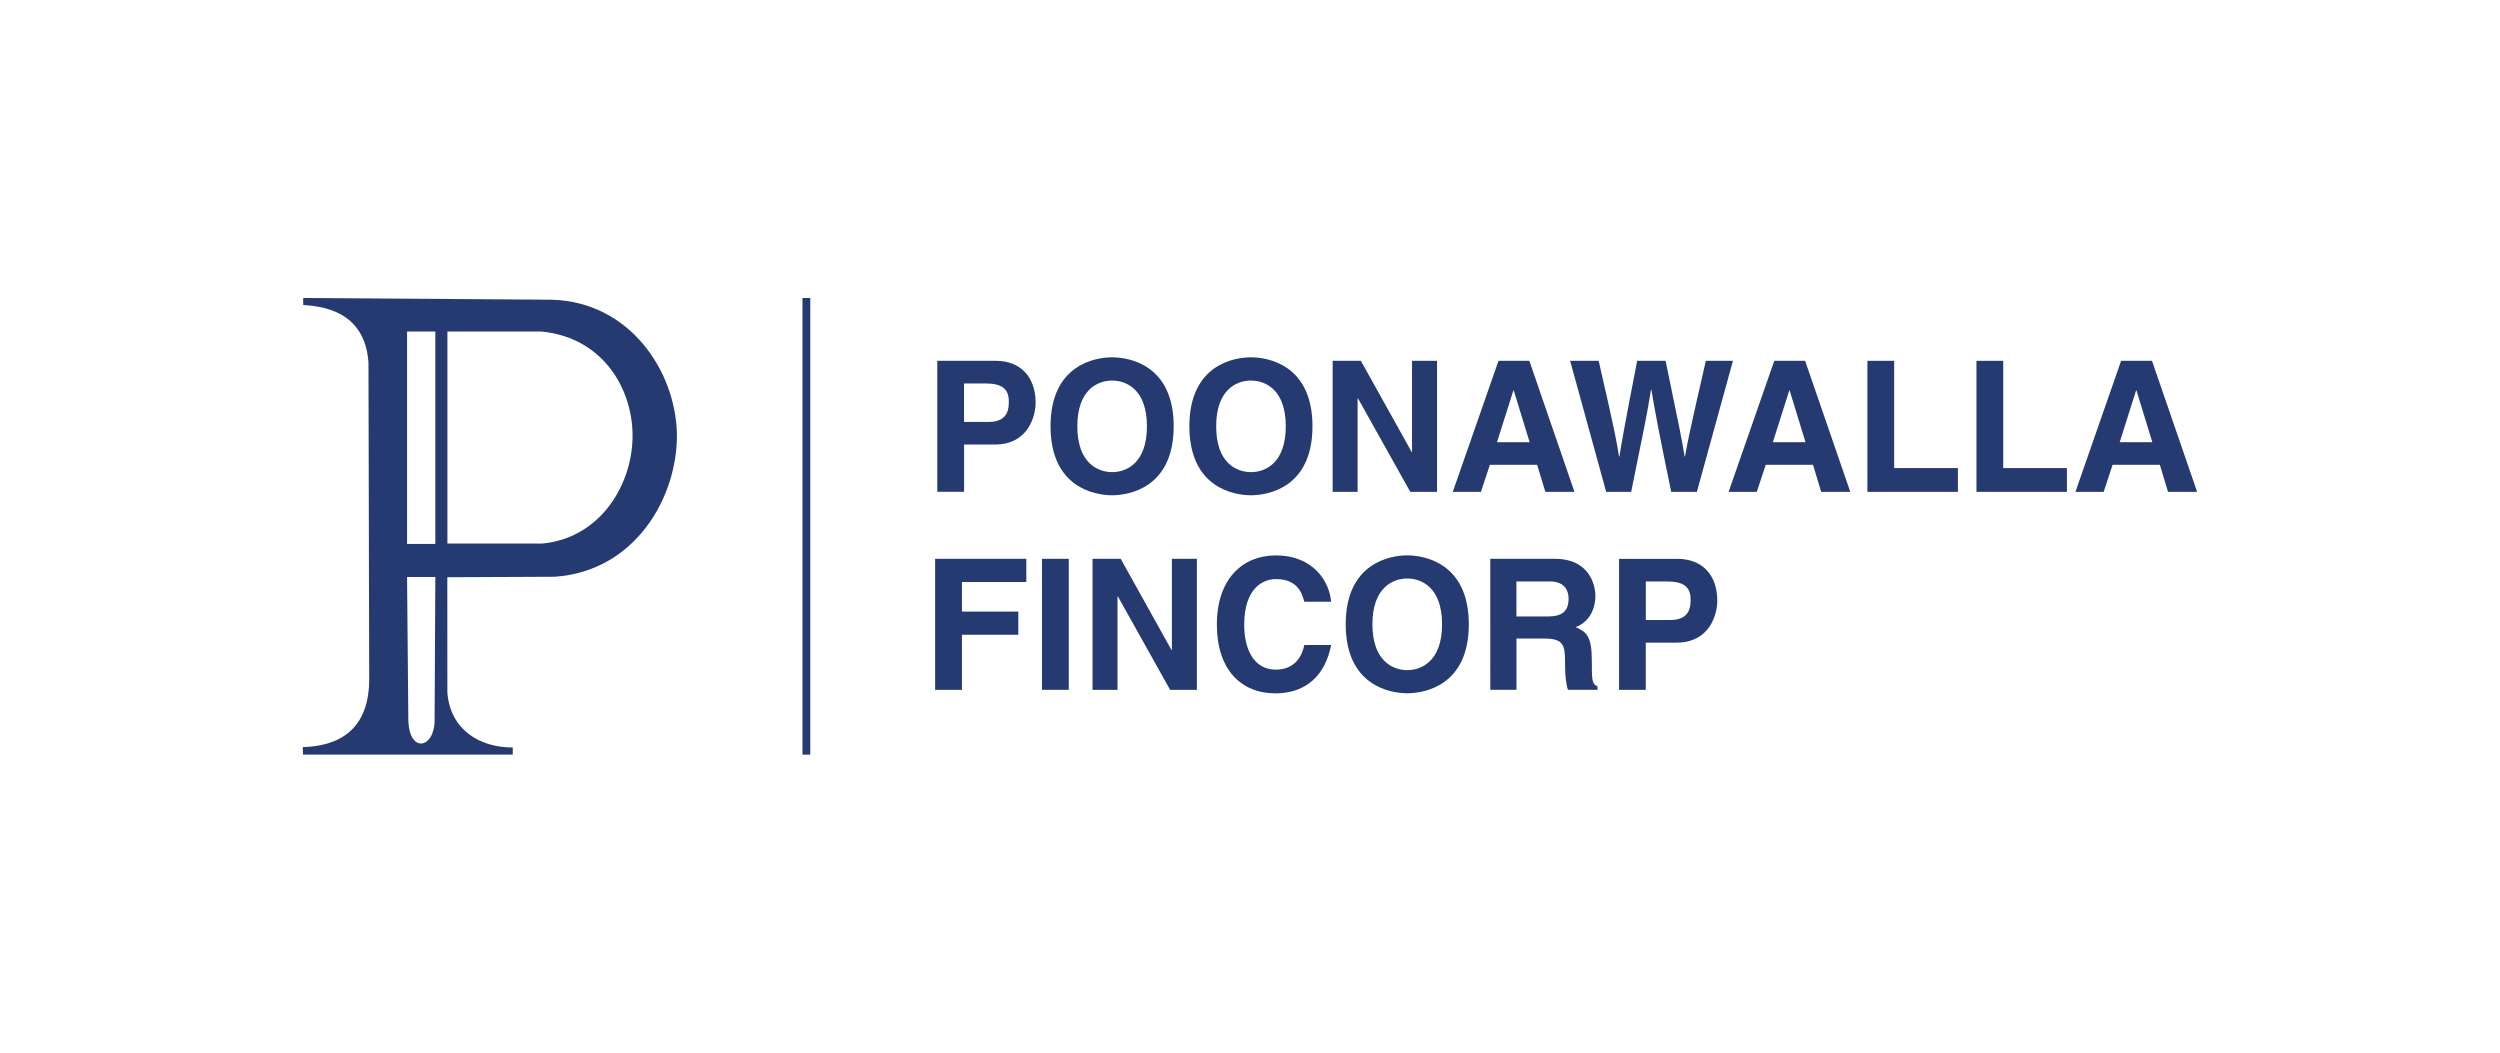
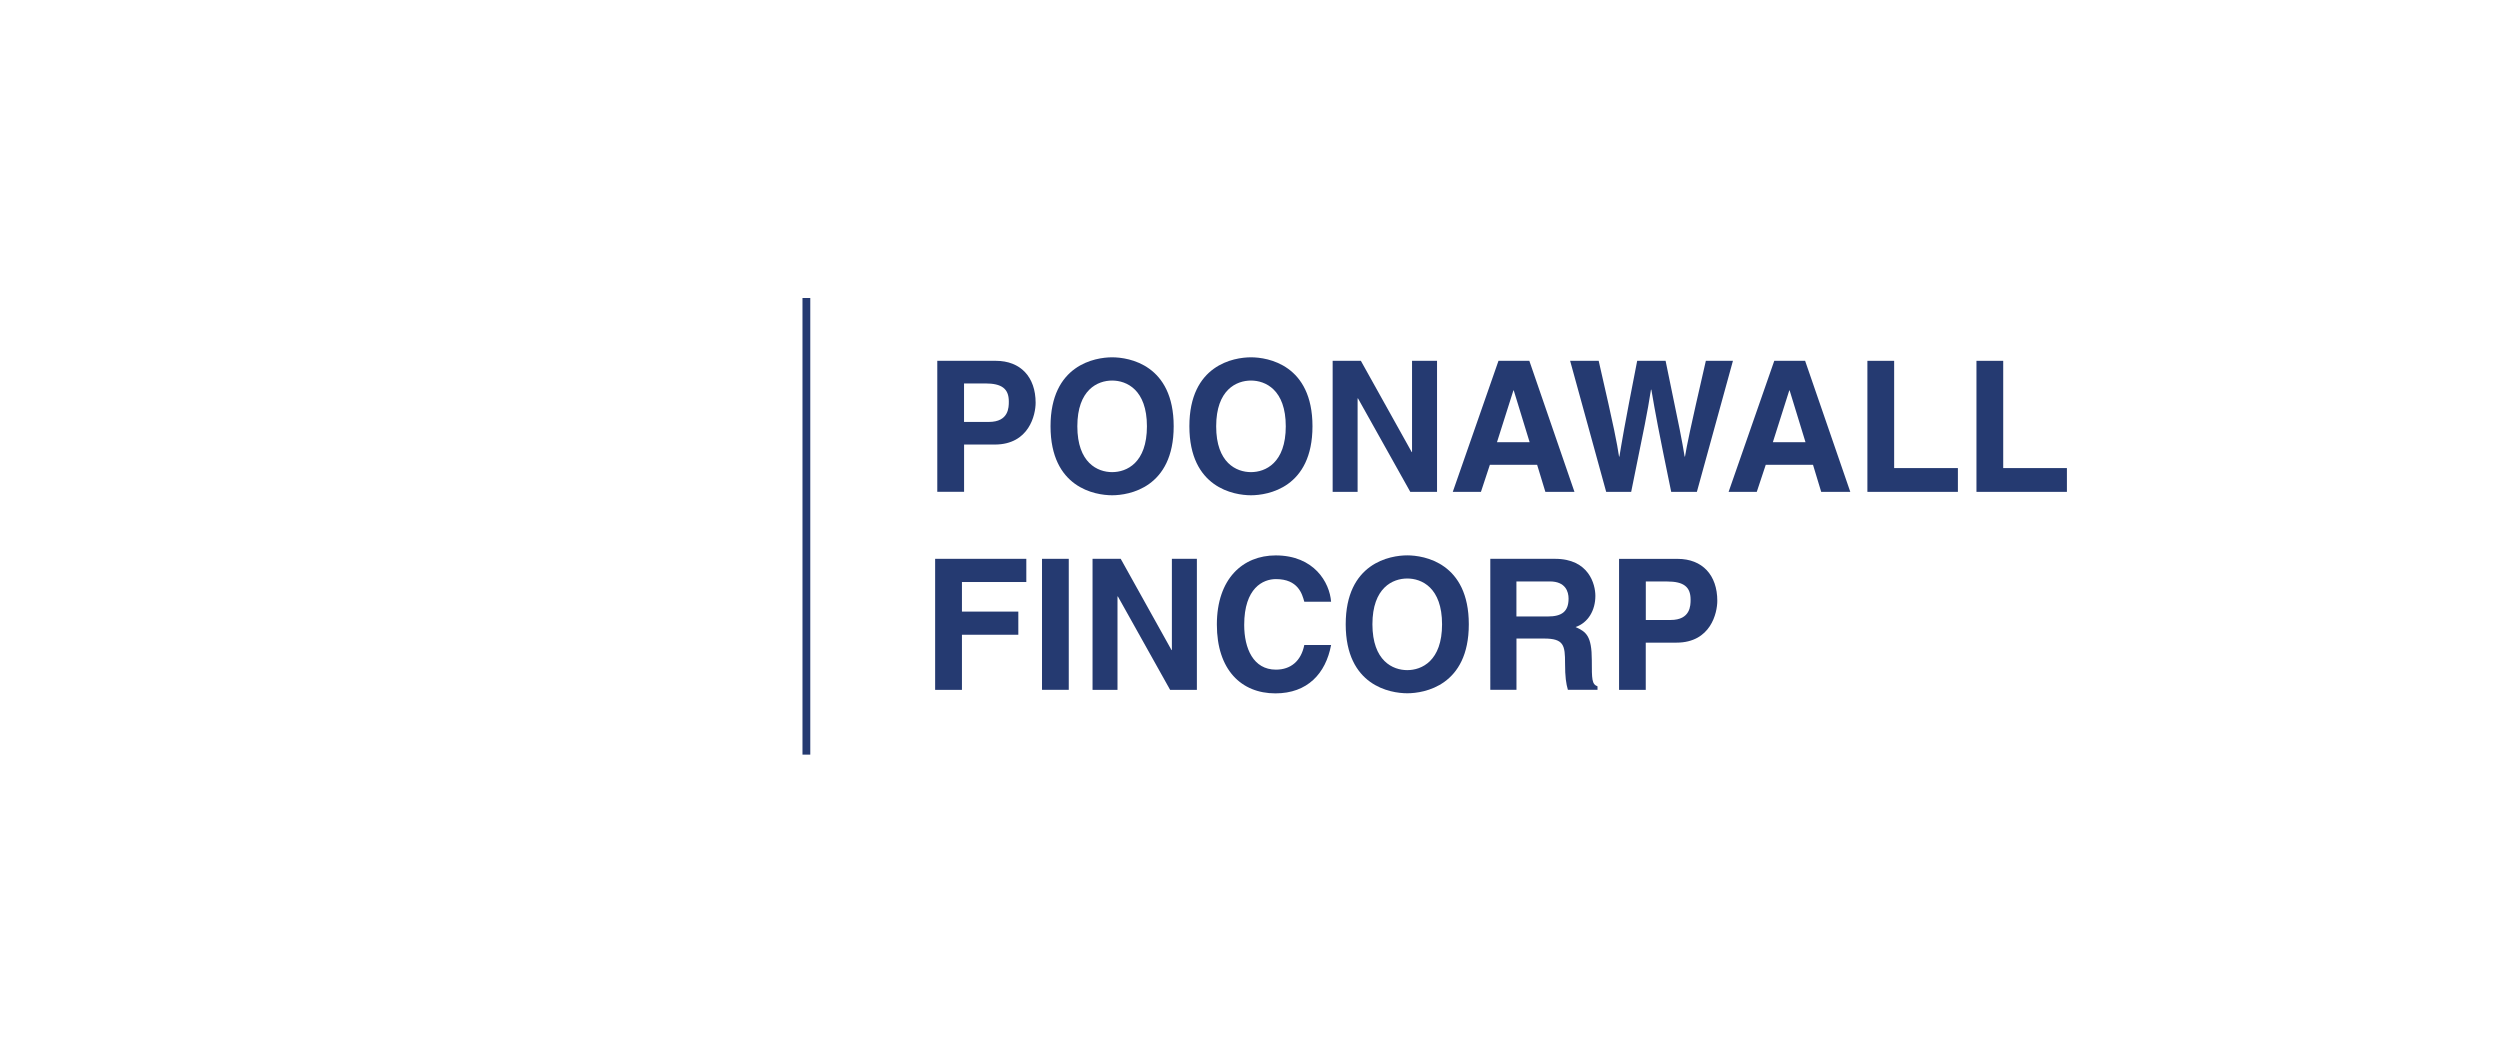
<svg xmlns="http://www.w3.org/2000/svg" version="1.1" id="Layer_1" x="0px" y="0px" viewBox="0 0 513 216" style="enable-background:new 0 0 513 216;" xml:space="preserve">
  <style type="text/css">
	.st0{fill-rule:evenodd;clip-rule:evenodd;fill:#253A71;}
	.st1{fill:#253A71;}
</style>
  <g>
    <g>
-       <path class="st0" d="M83.53,68.03h5.8v43.59h-5.8V68.03z M83.53,118.4h5.8l-0.15,29.2c0.09,6.02-5.23,7.16-5.39,0.12L83.53,118.4z     M91.81,68.03h19.29c12.81,1.22,19,12.13,18.69,22.08c-0.3,9.95-6.97,20.34-18.49,21.42H91.81V68.03z M62.23,61.15l51.01,0.35    c15.92,0.46,25.29,14.49,25.66,27.35c0.23,13.24-8.62,28.38-25.07,29.5l-22.04,0.1l0.01,23.68c0.61,7.59,6.57,11.27,13.42,11.25    l0,1.46l-43.05,0.01l-0.04-1.54c7.18-0.2,13.84-3.33,13.63-14.51l-0.15-64.42c-0.44-6.24-3.76-11.28-13.39-11.79V61.15z" />
      <rect x="164.67" y="61.15" class="st0" width="1.6" height="93.7" />
      <path class="st1" d="M197.82,100.92h-5.49V74.04h12.01c5.09,0,8.17,3.33,8.17,8.61c0,2.43-1.32,8.57-8.39,8.57h-6.29V100.92z     M202.91,86.58c4.1,0,4.1-3,4.1-4.19c0-2.62-1.43-3.71-4.84-3.71h-4.35v7.9H202.91z" />
      <path class="st1" d="M228.21,73.32c3.48,0,12.63,1.54,12.63,14.15c0,12.62-9.16,14.16-12.63,14.16c-3.48,0-12.64-1.54-12.64-14.16    C215.57,74.86,224.73,73.32,228.21,73.32 M228.21,96.88c2.97,0,7.14-1.87,7.14-9.4c0-7.52-4.17-9.39-7.14-9.39    c-2.97,0-7.14,1.87-7.14,9.39C221.07,95,225.24,96.88,228.21,96.88" />
      <path class="st1" d="M256.7,73.32c3.47,0,12.62,1.54,12.62,14.15c0,12.62-9.15,14.16-12.62,14.16c-3.48,0-12.64-1.54-12.64-14.16    C244.06,74.86,253.21,73.32,256.7,73.32 M256.7,96.88c2.96,0,7.14-1.87,7.14-9.4c0-7.52-4.18-9.39-7.14-9.39    c-2.97,0-7.14,1.87-7.14,9.39C249.55,95,253.73,96.88,256.7,96.88" />
      <polygon class="st1" points="289.75,74.04 294.88,74.04 294.88,100.93 289.39,100.93 278.66,81.75 278.58,81.75 278.58,100.93     273.46,100.93 273.46,74.04 279.25,74.04 289.68,92.76 289.75,92.76   " />
      <path class="st1" d="M303.89,100.93h-5.78l9.38-26.89h6.33l9.26,26.89h-5.97l-1.69-5.55h-9.7L303.89,100.93z M307.18,90.74h6.7    l-3.26-10.63h-0.07L307.18,90.74z" />
      <path class="st1" d="M322.19,74.04h5.86c3.37,14.71,3.7,16.59,4.18,19.66h0.07c0.47-2.81,0.88-5.54,3.65-19.66h5.83    c3.07,14.75,3.33,16.17,3.91,19.66h0.07c0.44-2.55,0.88-4.87,4.28-19.66h5.56l-7.4,26.89h-5.27c-2.71-13.19-3.19-15.81-4.07-20.97    h-0.08c-0.81,5.17-1.25,7.11-4.06,20.97h-5.13L322.19,74.04z" />
      <path class="st1" d="M360.49,100.93h-5.78l9.37-26.89h6.33l9.27,26.89h-5.97l-1.68-5.55h-9.7L360.49,100.93z M363.79,90.74h6.7    l-3.26-10.63h-0.07L363.79,90.74z" />
      <polygon class="st1" points="388.68,96.05 401.76,96.05 401.76,100.93 383.19,100.93 383.19,74.04 388.68,74.04   " />
      <polygon class="st1" points="411.06,96.05 424.13,96.05 424.13,100.93 405.57,100.93 405.57,74.04 411.06,74.04   " />
-       <path class="st1" d="M431.67,100.93h-5.79l9.37-26.89h6.34l9.26,26.89h-5.97l-1.68-5.55h-9.7L431.67,100.93z M434.96,90.74h6.7    l-3.26-10.63h-0.07L434.96,90.74z" />
      <polygon class="st1" points="197.39,141.56 191.89,141.56 191.89,114.67 210.6,114.67 210.6,119.43 197.39,119.43 197.39,125.5     208.96,125.5 208.96,130.25 197.39,130.25   " />
      <rect x="213.82" y="114.67" class="st1" width="5.49" height="26.88" />
      <polygon class="st1" points="240.47,114.67 245.6,114.67 245.6,141.56 240.11,141.56 229.39,122.39 229.31,122.39 229.31,141.56     224.19,141.56 224.19,114.67 229.97,114.67 240.4,133.4 240.47,133.4   " />
      <path class="st1" d="M267.64,123.47c-0.44-1.61-1.28-4.64-5.82-4.64c-2.63,0-6.51,1.8-6.51,9.4c0,4.83,1.87,9.18,6.51,9.18    c3.04,0,5.16-1.76,5.82-5.05h5.5c-1.1,5.84-4.84,9.92-11.43,9.92c-6.99,0-12.01-4.83-12.01-14.12c0-9.4,5.31-14.19,12.08-14.19    c7.87,0,11.06,5.54,11.36,9.51H267.64z" />
      <path class="st1" d="M288.77,113.96c3.47,0,12.63,1.54,12.63,14.15c0,12.62-9.16,14.15-12.63,14.15    c-3.48,0-12.63-1.54-12.63-14.15C276.14,115.5,285.29,113.96,288.77,113.96 M288.77,137.51c2.96,0,7.14-1.87,7.14-9.4    c0-7.53-4.17-9.4-7.14-9.4c-2.97,0-7.15,1.87-7.15,9.4C281.63,135.64,285.81,137.51,288.77,137.51" />
      <path class="st1" d="M305.8,114.67h13.29c6.99,0,8.28,5.28,8.28,7.6c0,2.96-1.47,5.51-4.06,6.4c2.16,0.97,3.33,1.8,3.33,6.82    c0,3.93,0,4.9,1.17,5.35v0.71h-6.08c-0.37-1.27-0.58-2.66-0.58-5.43c0-3.67-0.22-5.09-4.29-5.09h-5.68v10.52h-5.37V114.67z     M317.62,126.5c2.86,0,4.25-1.01,4.25-3.67c0-1.42-0.62-3.52-3.85-3.52h-6.85v7.19H317.62z" />
      <path class="st1" d="M337.72,141.56h-5.49v-26.88h12c5.1,0,8.16,3.33,8.16,8.61c0,2.44-1.32,8.58-8.38,8.58h-6.3V141.56z     M342.81,127.22c4.1,0,4.1-3,4.1-4.19c0-2.62-1.43-3.71-4.83-3.71h-4.36v7.9H342.81z" />
    </g>
  </g>
</svg>